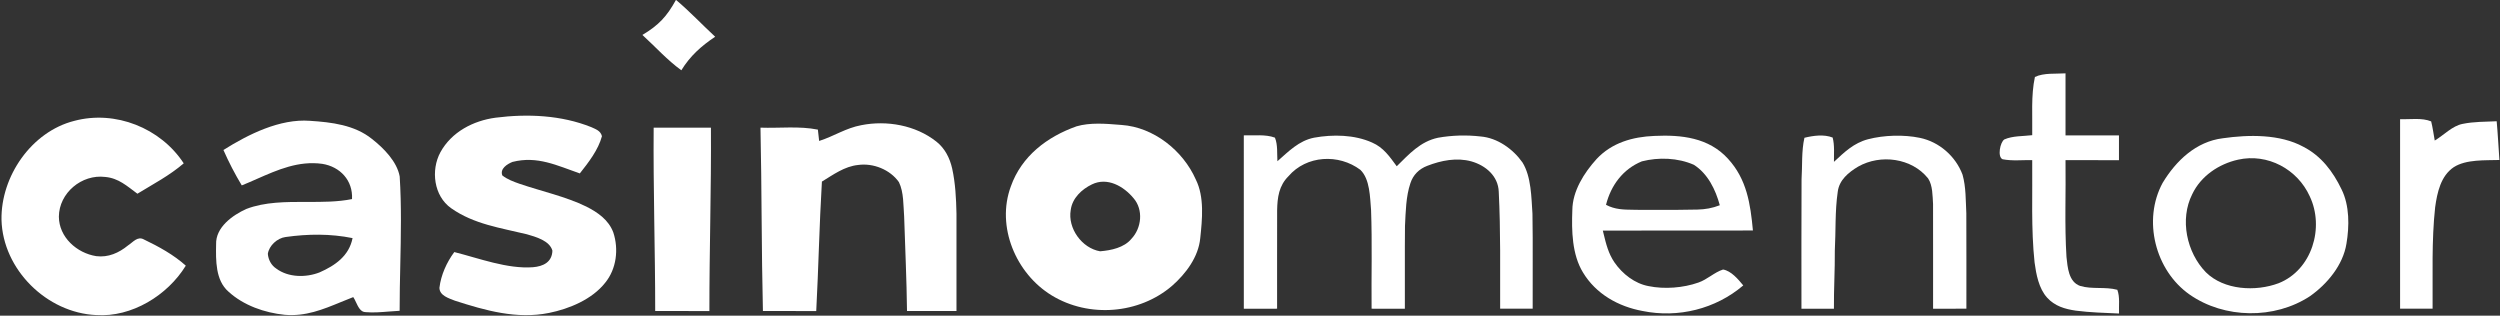
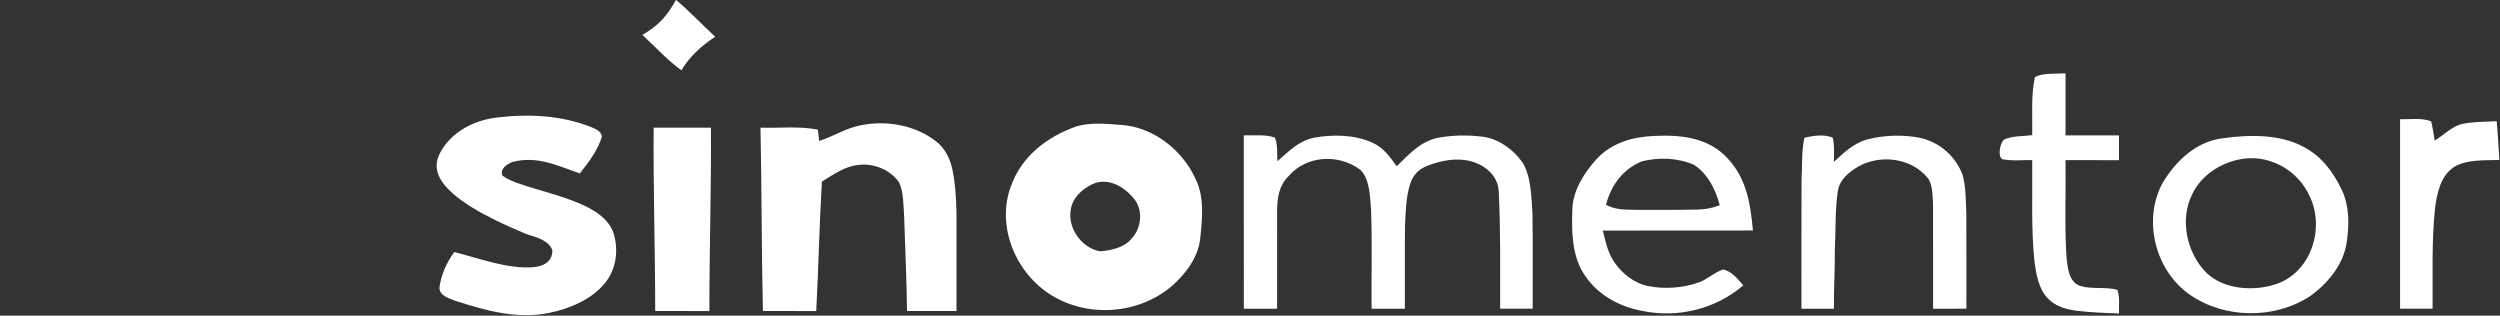
<svg xmlns="http://www.w3.org/2000/svg" width="198" height="25" viewBox="0 0 198 25" fill="none">
  <rect x="0" y="0" width="198" height="25" fill="#333333" stroke="none" />
  <g clip-path="url(#clip0_166_1338)">
    <path d="M53.538 -0.01C54.622 0.902 55.601 1.946 56.641 2.909C55.542 3.645 54.661 4.429 53.962 5.566C52.843 4.757 51.899 3.699 50.878 2.767C52.176 1.99 52.809 1.309 53.538 -0.01Z" fill="white" />
    <path d="M163.589 5.809C163.589 7.449 163.587 9.086 163.589 10.723C165 10.723 166.411 10.723 167.822 10.723C167.822 11.377 167.822 12.032 167.822 12.686C166.411 12.684 165 12.684 163.589 12.684C163.626 15.235 163.506 17.802 163.665 20.346C163.756 21.162 163.825 22.321 164.745 22.645C165.682 22.929 166.732 22.694 167.692 22.951C167.908 23.522 167.802 24.226 167.827 24.831C166.686 24.779 165.538 24.75 164.404 24.603C163.543 24.478 162.733 24.243 162.132 23.573C161.474 22.853 161.263 21.718 161.138 20.782C160.854 18.125 160.981 15.36 160.952 12.681C160.181 12.667 159.362 12.762 158.606 12.613C158.177 12.434 158.41 11.25 158.746 11.042C159.406 10.75 160.243 10.794 160.952 10.706C160.981 9.194 160.846 7.576 161.165 6.096C161.865 5.757 162.824 5.86 163.589 5.809Z" fill="white" />
-     <path d="M14.551 12.936C13.415 13.912 12.151 14.566 10.883 15.343C10.066 14.742 9.394 14.108 8.331 14.014C6.476 13.784 4.68 15.274 4.663 17.159C4.671 18.789 6.086 20.046 7.622 20.287C8.572 20.407 9.418 20.029 10.137 19.439C10.537 19.184 10.893 18.676 11.408 18.97C12.569 19.527 13.756 20.176 14.715 21.041C13.27 23.394 10.434 25.14 7.62 24.953C3.711 24.782 0.222 21.348 0.119 17.414C0.058 13.975 2.487 10.429 5.888 9.571C9.136 8.706 12.721 10.137 14.551 12.936Z" fill="white" />
-     <path d="M39.253 9.321C41.776 9 44.448 9.115 46.83 10.069C47.191 10.238 47.566 10.353 47.674 10.787C47.385 11.87 46.609 12.868 45.922 13.735C44.121 13.113 42.563 12.324 40.588 12.824C40.169 12.993 39.575 13.365 39.786 13.897C40.188 14.213 40.679 14.39 41.157 14.559C42.875 15.145 44.806 15.564 46.435 16.36C47.343 16.819 48.204 17.417 48.574 18.409C49.011 19.735 48.83 21.292 47.932 22.392C46.891 23.713 45.09 24.459 43.483 24.784C40.919 25.299 38.446 24.593 36.02 23.811C35.551 23.623 34.81 23.412 34.803 22.794C34.923 21.782 35.374 20.779 35.98 19.963C37.931 20.453 40.183 21.316 42.208 21.164C43.017 21.098 43.721 20.767 43.751 19.855C43.537 19.059 42.421 18.755 41.727 18.554C39.658 18.049 37.533 17.762 35.73 16.49C34.354 15.522 34.108 13.478 34.881 12.056C35.762 10.451 37.482 9.556 39.253 9.321Z" fill="white" />
+     <path d="M39.253 9.321C41.776 9 44.448 9.115 46.83 10.069C47.191 10.238 47.566 10.353 47.674 10.787C47.385 11.87 46.609 12.868 45.922 13.735C44.121 13.113 42.563 12.324 40.588 12.824C40.169 12.993 39.575 13.365 39.786 13.897C40.188 14.213 40.679 14.39 41.157 14.559C42.875 15.145 44.806 15.564 46.435 16.36C47.343 16.819 48.204 17.417 48.574 18.409C49.011 19.735 48.83 21.292 47.932 22.392C46.891 23.713 45.09 24.459 43.483 24.784C40.919 25.299 38.446 24.593 36.02 23.811C35.551 23.623 34.81 23.412 34.803 22.794C34.923 21.782 35.374 20.779 35.98 19.963C37.931 20.453 40.183 21.316 42.208 21.164C43.017 21.098 43.721 20.767 43.751 19.855C43.537 19.059 42.421 18.755 41.727 18.554C34.354 15.522 34.108 13.478 34.881 12.056C35.762 10.451 37.482 9.556 39.253 9.321Z" fill="white" />
    <path d="M190.087 9.439C190.877 9.468 191.809 9.309 192.548 9.613C192.673 10.11 192.739 10.625 192.832 11.132C193.546 10.706 194.231 9.961 195.046 9.811C195.921 9.63 196.844 9.645 197.737 9.603C197.83 10.625 197.879 11.649 197.953 12.671C196.824 12.708 195.325 12.61 194.341 13.238C193.301 13.934 193.026 15.257 192.864 16.414C192.575 19.054 192.683 21.794 192.661 24.448C191.804 24.448 190.946 24.448 190.087 24.448C190.087 19.446 190.087 14.441 190.087 9.439Z" fill="white" />
    <path d="M68.216 9.914C70.233 9.512 72.524 9.917 74.158 11.213C74.838 11.75 75.223 12.515 75.412 13.348C75.667 14.51 75.728 15.723 75.753 16.909C75.755 19.483 75.751 22.059 75.753 24.632C74.448 24.635 73.14 24.632 71.835 24.632C71.808 22.14 71.685 19.649 71.609 17.157C71.54 16.284 71.587 15.225 71.194 14.424C70.495 13.431 69.158 12.897 67.961 13.066C66.883 13.176 65.99 13.838 65.095 14.382C64.891 17.799 64.827 21.218 64.646 24.635C63.24 24.632 61.832 24.635 60.423 24.632C60.306 19.792 60.335 14.948 60.23 10.11C61.729 10.164 63.306 9.968 64.776 10.267C64.813 10.566 64.847 10.865 64.876 11.164C66.076 10.779 66.987 10.142 68.216 9.914Z" fill="white" />
    <path d="M51.77 10.11C53.284 10.11 54.795 10.11 56.306 10.11C56.338 14.949 56.179 19.794 56.184 24.635C54.753 24.632 53.323 24.635 51.892 24.632C51.892 19.797 51.731 14.949 51.77 10.11Z" fill="white" />
    <path d="M98.509 10.721C99.299 10.748 100.229 10.62 100.975 10.902C101.208 11.466 101.134 12.172 101.171 12.77C102.054 11.995 102.869 11.145 104.073 10.905C105.563 10.635 107.268 10.662 108.669 11.289C109.577 11.681 110.058 12.405 110.622 13.167C111.596 12.211 112.489 11.204 113.892 10.909C114.994 10.713 116.155 10.679 117.266 10.809C118.593 10.917 119.835 11.804 120.583 12.87C121.28 14 121.282 15.632 121.371 16.927C121.413 19.431 121.376 21.941 121.388 24.449C120.529 24.449 119.671 24.449 118.812 24.449C118.804 21.338 118.856 18.311 118.701 15.189C118.657 13.939 117.666 13.105 116.535 12.782C115.374 12.461 114.143 12.706 113.044 13.132C112.396 13.377 111.917 13.848 111.704 14.512C111.346 15.571 111.333 16.782 111.275 17.892C111.252 20.078 111.275 22.265 111.265 24.451C110.386 24.449 109.508 24.449 108.63 24.449C108.605 21.843 108.684 19.23 108.588 16.625C108.502 15.637 108.507 14.189 107.741 13.451C106.029 12.164 103.472 12.294 102.047 13.956C101.291 14.706 101.168 15.635 101.149 16.65C101.139 19.25 101.151 21.851 101.146 24.449C100.268 24.449 99.39 24.449 98.511 24.451C98.509 19.875 98.509 15.299 98.509 10.721Z" fill="white" />
    <path d="M142.911 10.912C143.608 10.74 144.461 10.622 145.146 10.894C145.308 11.505 145.242 12.191 145.249 12.818C146.076 12.049 146.817 11.328 147.945 11.029C149.214 10.698 150.779 10.652 152.062 10.919C153.593 11.24 154.891 12.38 155.434 13.838C155.711 14.811 155.681 15.892 155.733 16.899C155.748 19.416 155.733 21.934 155.738 24.448C154.859 24.448 153.981 24.448 153.1 24.451C153.095 21.689 153.108 18.926 153.098 16.166C153.056 15.524 153.076 14.684 152.705 14.13C151.407 12.51 148.942 12.191 147.17 13.193C146.405 13.649 145.659 14.255 145.548 15.198C145.325 16.72 145.401 18.304 145.318 19.84C145.33 21.38 145.234 22.912 145.247 24.451C144.388 24.448 143.532 24.448 142.675 24.451C142.68 21.037 142.661 17.62 142.683 14.206C142.754 13.122 142.668 11.973 142.911 10.912Z" fill="white" />
    <path fill-rule="evenodd" clip-rule="evenodd" d="M136.851 12.566C135.327 10.897 133.168 10.664 131.026 10.765C129.304 10.833 127.658 11.302 126.451 12.593C125.464 13.681 124.539 15.132 124.529 16.647C124.466 18.267 124.5 20.152 125.371 21.578C126.399 23.282 128.163 24.275 130.089 24.63C132.908 25.206 135.875 24.473 138.066 22.605C137.673 22.128 137.109 21.449 136.466 21.346C136.111 21.46 135.794 21.662 135.477 21.865C135.17 22.061 134.862 22.258 134.515 22.378C133.308 22.804 131.826 22.917 130.575 22.662C129.476 22.461 128.502 21.699 127.876 20.797C127.386 20.087 127.201 19.324 127.004 18.511C126.984 18.429 126.964 18.346 126.944 18.262C128.76 18.258 130.576 18.259 132.392 18.26C134.538 18.262 136.685 18.263 138.831 18.255C138.632 16.137 138.35 14.196 136.851 12.566ZM136.208 16.255C135.874 15.02 135.261 13.757 134.152 13.051C132.881 12.493 131.369 12.441 130.035 12.779C128.538 13.392 127.588 14.676 127.196 16.221C127.901 16.597 128.595 16.605 129.343 16.613C129.49 16.614 129.64 16.616 129.792 16.62C130.308 16.618 130.824 16.619 131.34 16.62C132.373 16.622 133.407 16.624 134.439 16.598C135.069 16.583 135.614 16.485 136.208 16.255Z" fill="white" />
    <path fill-rule="evenodd" clip-rule="evenodd" d="M182.432 11.628C180.565 10.608 178.087 10.659 176.041 10.951C173.926 11.213 172.338 12.733 171.281 14.483C169.681 17.427 170.687 21.422 173.423 23.333C176.176 25.253 180.148 25.302 182.95 23.458C184.316 22.495 185.565 20.998 185.838 19.306C186.073 17.919 186.09 16.284 185.45 14.995C184.775 13.591 183.843 12.353 182.432 11.628ZM182.93 15.544C181.956 13.395 179.591 12.125 177.258 12.645C175.724 12.988 174.309 13.941 173.624 15.382C172.623 17.372 173.178 19.988 174.701 21.559C176.139 22.988 178.656 23.11 180.465 22.431C183.105 21.387 184.115 18.024 182.93 15.544Z" fill="white" />
    <path fill-rule="evenodd" clip-rule="evenodd" d="M88.679 9.885C87.566 9.794 86.332 9.693 85.262 10.005C82.927 10.833 80.907 12.365 80.058 14.765C78.883 17.948 80.461 21.669 83.297 23.397C86.239 25.191 90.223 24.882 92.834 22.632C93.923 21.672 94.914 20.358 95.059 18.868C95.216 17.375 95.4 15.605 94.708 14.218C93.698 11.926 91.369 10.071 88.83 9.897C88.78 9.893 88.729 9.889 88.679 9.885ZM89.78 15.701C88.997 14.753 87.704 14.008 86.482 14.603C85.668 14.993 84.924 15.696 84.802 16.63C84.549 18.081 85.687 19.657 87.127 19.902C87.991 19.831 89.026 19.62 89.606 18.917C90.415 18.069 90.57 16.615 89.78 15.701Z" fill="white" />
-     <path fill-rule="evenodd" clip-rule="evenodd" d="M29.46 11.005C28.084 9.895 26.256 9.679 24.548 9.569C22.163 9.387 19.666 10.642 17.695 11.878C18.122 12.851 18.601 13.772 19.148 14.684C19.551 14.522 19.95 14.346 20.349 14.17C22 13.443 23.645 12.719 25.522 12.976C26.94 13.201 27.961 14.294 27.88 15.767C26.751 15.997 25.529 15.995 24.3 15.992C22.645 15.989 20.978 15.985 19.511 16.549C18.419 17.039 17.065 18.008 17.116 19.353L17.116 19.356C17.092 20.613 17.061 22.2 18.095 23.098C19.28 24.186 20.963 24.775 22.549 24.932C24.201 25.076 25.571 24.512 27.011 23.919C27.329 23.788 27.65 23.656 27.978 23.53C28.055 23.637 28.122 23.782 28.193 23.933C28.368 24.306 28.561 24.719 28.952 24.721C29.559 24.774 30.179 24.724 30.794 24.674C31.081 24.651 31.367 24.628 31.651 24.615C31.65 23.425 31.676 22.224 31.702 21.018C31.753 18.663 31.804 16.294 31.656 13.976C31.442 12.792 30.378 11.723 29.46 11.005ZM27.923 18.858C26.169 18.503 24.385 18.522 22.616 18.772C21.964 18.858 21.311 19.446 21.213 20.103C21.25 20.569 21.485 21.015 21.883 21.274C22.837 21.985 24.238 21.995 25.31 21.573C26.542 21.032 27.646 20.267 27.923 18.858Z" fill="white" />
  </g>
  <defs>
    <clipPath id="clip0_166_1338">
      <rect width="198" height="25" fill="white" />
    </clipPath>
  </defs>
</svg>